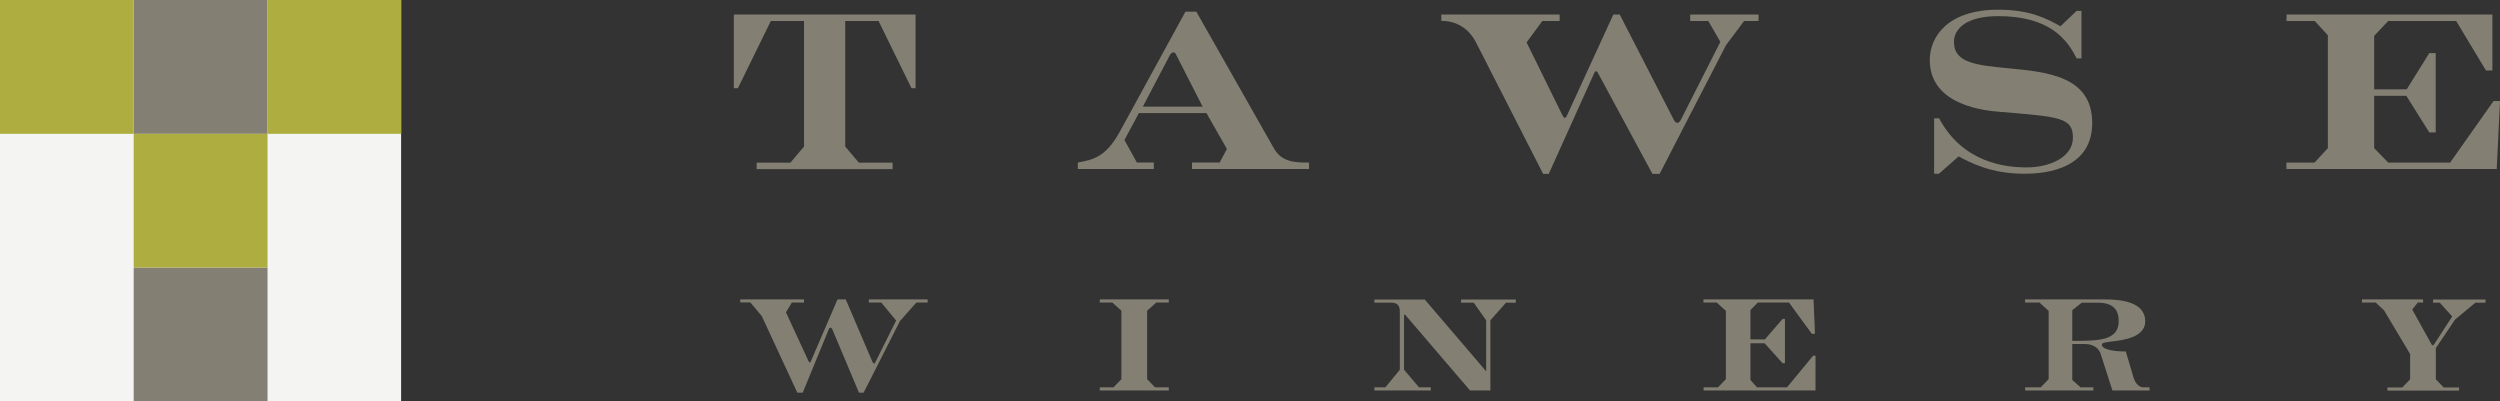
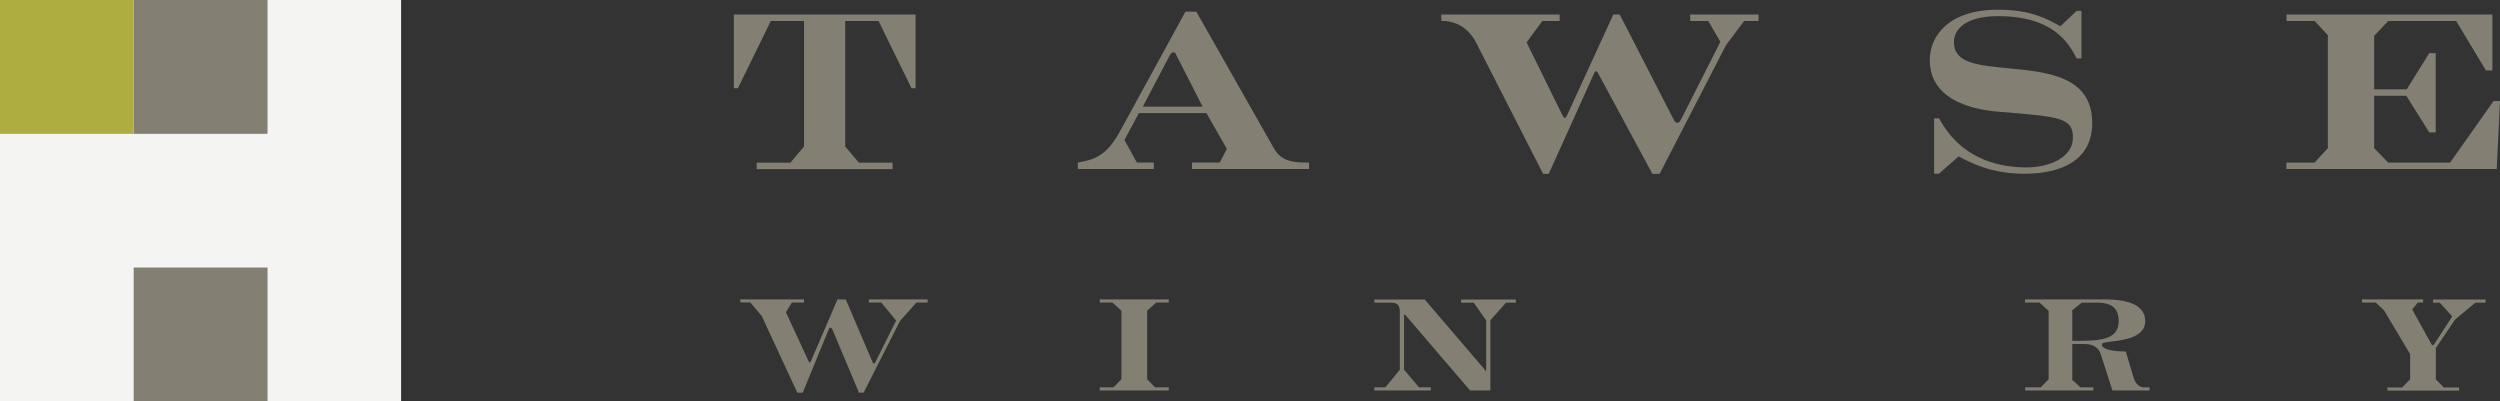
<svg xmlns="http://www.w3.org/2000/svg" id="Layer_2" viewBox="0 0 190.54 30.58">
  <rect x="0" y="0" width="190.54" height="30.58" fill="#333333" stroke="none" />
  <g id="Layer_1-2">
    <path d="m61.29,1.6h-2.54l-2.51,5.12h-.31V1.11h13.85v5.61h-.31l-2.51-5.12h-2.54v9.57l1.04,1.23h2.57v.49h-10.36v-.49h2.57l1.04-1.23V1.6Z" fill="#838073" stroke-width="0" />
    <path d="m82.13,12.39c1.16-.21,2.15-.4,3.22-2.36l5-9.14h.83l5.92,10.43c.61,1.07,1.66,1.07,2.67,1.07v.49h-8.92v-.49h2.11l.55-1.04-1.56-2.73h-5.15l-1.1,2.05.95,1.72h1.29v.49h-5.79v-.49Zm9.53-4.26l-2.02-3.96c-.03-.09-.09-.18-.21-.18s-.18.09-.25.18l-2.08,3.96h4.57Z" fill="#838073" stroke-width="0" />
    <path d="m109.86,1.11h9.01v.49h-1.32l-1.2,1.63,2.73,5.55c.06.09.12.21.18.21s.12-.09.18-.21l3.52-7.67h.49l4.11,8c.06.12.15.25.28.25s.21-.12.28-.25l3-5.92-.92-1.59h-1.38v-.49h5.21v.49h-1.1l-1.38,1.84-5.06,9.81h-.55l-4.14-7.67c-.03-.06-.06-.15-.15-.15s-.12.09-.15.15l-3.46,7.67h-.43l-5.12-10.03c-.21-.4-.92-1.63-2.64-1.63v-.49Z" fill="#838073" stroke-width="0" />
    <path d="m147.42,9.02h.37c1.84,3.43,5.12,3.74,6.68,3.74,1.69,0,3.52-.74,3.52-2.27s-1.01-1.59-5.49-1.96c-1.16-.09-5.42-.46-5.42-3.96,0-1.75,1.35-3.83,5.21-3.83,2.51,0,3.74.71,4.75,1.26l1.23-1.17h.37v3.62h-.37c-.74-1.5-2.11-3.22-5.98-3.22-2.39,0-3.37.95-3.37,1.96,0,1.63,1.75,1.78,4.2,2.02,2.94.28,6.34.61,6.34,4.17,0,3.86-4.32,3.86-5.21,3.86-2.48,0-4.05-.83-4.97-1.32l-1.5,1.32h-.37v-4.23Z" fill="#838073" stroke-width="0" />
    <path d="m177.43,2.7l-1.01-1.1h-2.15v-.49h15.69v4.26h-.49l-2.27-3.77h-5.18l-1.07,1.13v4.08h2.48l1.72-2.76h.49v6.04h-.49l-1.75-2.79h-2.45v3.99l1.07,1.1h4.72l3.31-4.69h.49l-.25,5.18h-16.03v-.49h2.15l1.01-1.1V2.7Z" fill="#838073" stroke-width="0" />
    <rect width="30.57" height="30.58" fill="#f4f4f2" stroke-width="0" />
    <rect x="10.19" width="10.2" height="10.2" fill="#838073" stroke-width="0" />
    <rect x="10.19" y="20.39" width="10.2" height="10.19" fill="#838073" stroke-width="0" />
    <rect width="10.19" height="10.2" fill="#aead40" stroke-width="0" />
-     <rect x="10.19" y="10.2" width="10.2" height="10.19" fill="#aead40" stroke-width="0" />
-     <rect x="20.39" width="10.19" height="10.2" fill="#aead40" stroke-width="0" />
    <path d="m56.44,22.82h4.84v.24h-.93l-.45.74,1.73,3.74s.06.09.09.09c.05,0,.06-.05.08-.09l2.03-4.72h.63l2.05,4.8s.08.09.11.09.08-.05.09-.09l1.59-3.19-1.13-1.37h-.95v-.24h4.48v.24h-.86l-1.25,1.41-2.77,5.46h-.35l-2.05-4.87s-.08-.09-.12-.09-.09.03-.12.09l-2,4.87h-.41l-2.71-5.84-.87-1.04h-.77v-.24Z" fill="#838073" stroke-width="0" />
    <path d="m85.47,23.68l-.69-.62h-.96v-.24h5.26v.24h-.96l-.69.62v5.22l.6.62h1.05v.24h-5.26v-.24h1.05l.6-.62v-5.22Z" fill="#838073" stroke-width="0" />
    <path d="m104.75,29.52h.84l1.1-1.34v-4.39c0-.23,0-.72-.63-.72h-1.31v-.24h3.84l4.68,5.47v-3.89l-.95-1.34h-.96v-.24h4.17v.24h-.75l-1.19,1.34v5.35h-1.55l-4.95-5.78h-.08v4.2l1.14,1.34h.9v.24h-4.3v-.24Z" fill="#838073" stroke-width="0" />
-     <path d="m131.53,23.68l-.69-.62h-1.01v-.24h8.39l.11,2.62h-.24l-1.74-2.38h-2.38l-.56.57v2.24h1.1l1.35-1.56h.18v3.37h-.18l-1.37-1.52h-1.08v2.8l.5.56h2.29l1.99-2.41h.18v2.65h-8.53v-.24h1.1l.6-.62v-5.22Z" fill="#838073" stroke-width="0" />
    <path d="m156.13,23.68l-.69-.62h-1.1v-.24h6.09c1.28,0,3.07.21,3.07,1.67,0,1.22-1.65,1.43-2.5,1.53-.69.09-.8.11-.8.26,0,.29.65.51,1.82.51l.59,1.99c.18.59.56.74.71.74h.51v.24h-2.83l-.9-2.8c-.1-.32-.44-.74-1.2-.74h-.96v2.74l.63.56h.98v.24h-5.2v-.24h1.19l.6-.62v-5.22Zm1.8,2.3c1.97,0,3.55,0,3.55-1.5,0-.71-.27-1.41-1.59-1.41h-1.23l-.72.57v2.35Z" fill="#838073" stroke-width="0" />
    <path d="m183.7,27l-2-3.35-.63-.59h-1.05v-.24h4.66v.24h-.41l-.42.53,1.47,2.65s.05.08.08.08c.04,0,.09-.03.12-.08l1.38-2.12-.95-1.05h-.51v-.24h4v.24h-.78l-1.55,1.29-1.46,2.17v2.38l.6.62h1.17v.24h-5.46v-.24h1.13l.6-.62v-1.9Z" fill="#838073" stroke-width="0" />
  </g>
</svg>